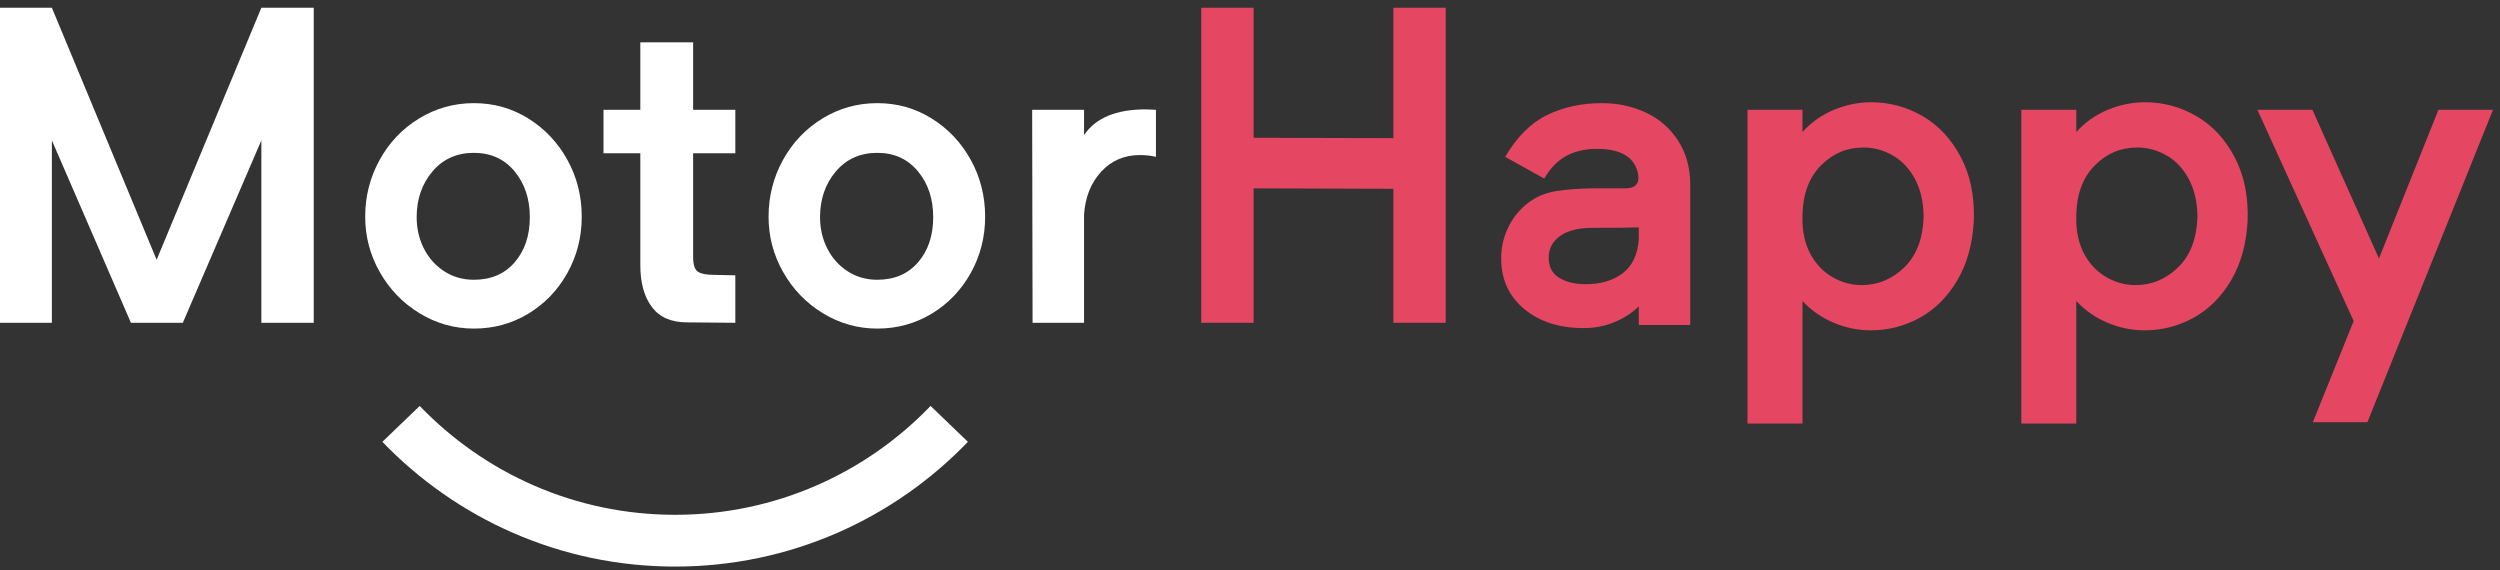
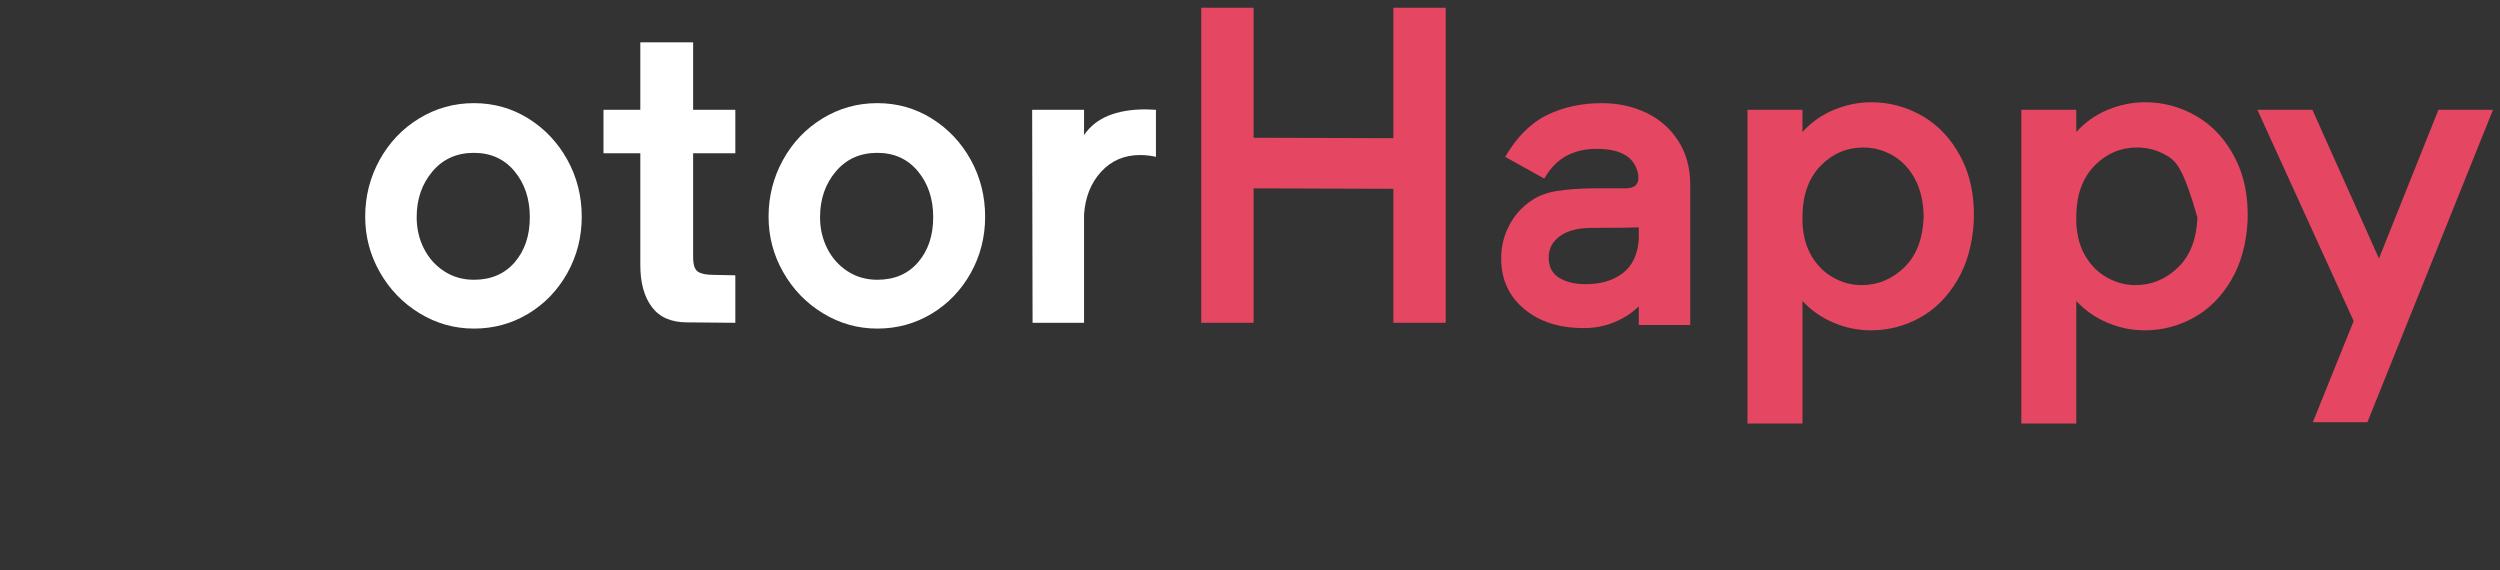
<svg xmlns="http://www.w3.org/2000/svg" width="171px" height="39px" viewBox="0 0 171 39" version="1.1">
  <rect x="0" y="0" width="171" height="39" fill="#333333" stroke="none" />
  <title>MotorHappy logo</title>
  <desc>Created with Sketch.</desc>
  <defs />
  <g id="Symbols" stroke="none" stroke-width="1" fill="none" fill-rule="evenodd">
    <g id="MotorHappy-logo" transform="translate(-1, 0)">
      <g id="Group-24">
        <g transform="translate(0.765, 0.284)">
-           <polygon id="Fill-1" fill="#fff" points="18.112 0.246 10.949 17.484 3.783 0.246 0.235 0.246 0.235 21.794 3.783 21.794 3.783 9.319 9.191 21.794 12.74 21.794 18.112 9.319 18.112 21.794 21.694 21.794 21.694 0.246" />
          <path d="M35.428,11.43 C34.73,10.591 33.804,10.171 32.65,10.171 C31.477,10.171 30.528,10.596 29.812,11.446 C29.094,12.295 28.735,13.338 28.735,14.572 C28.735,15.341 28.897,16.049 29.221,16.697 C29.544,17.344 30.002,17.865 30.602,18.26 C31.199,18.652 31.882,18.852 32.65,18.852 C33.824,18.852 34.755,18.452 35.443,17.653 C36.131,16.853 36.475,15.827 36.475,14.572 C36.475,13.317 36.126,12.27 35.428,11.43 M39.04,18.396 C38.382,19.57 37.492,20.496 36.369,21.174 C35.246,21.849 34.006,22.191 32.65,22.191 C31.315,22.191 30.076,21.839 28.932,21.143 C27.786,20.443 26.883,19.509 26.216,18.333 C25.548,17.162 25.214,15.897 25.214,14.539 C25.214,13.145 25.543,11.85 26.2,10.656 C26.858,9.463 27.759,8.517 28.902,7.818 C30.045,7.12 31.295,6.771 32.65,6.771 C34.006,6.771 35.246,7.12 36.369,7.818 C37.492,8.517 38.382,9.457 39.04,10.641 C39.695,11.825 40.026,13.125 40.026,14.539 C40.026,15.938 39.695,17.223 39.04,18.396" id="Fill-2" fill="#fff" />
          <path d="M47.645,10.2 L47.645,17.305 C47.645,17.832 47.756,18.163 47.981,18.305 C48.204,18.449 48.556,18.517 49.044,18.517 L50.531,18.547 L50.531,21.795 L47.22,21.765 C46.148,21.765 45.351,21.418 44.825,20.718 C44.299,20.02 44.033,19.063 44.033,17.849 L44.033,10.2 L41.514,10.2 L41.514,7.226 L44.033,7.226 L44.033,2.612 L47.645,2.612 L47.645,7.226 L50.531,7.226 L50.531,10.2 L47.645,10.2 Z" id="Fill-4" fill="#fff" />
          <path d="M63.019,11.43 C62.321,10.591 61.395,10.171 60.242,10.171 C59.068,10.171 58.12,10.596 57.404,11.446 C56.685,12.295 56.326,13.338 56.326,14.572 C56.326,15.341 56.488,16.049 56.812,16.697 C57.136,17.344 57.593,17.865 58.193,18.26 C58.79,18.652 59.473,18.852 60.242,18.852 C61.415,18.852 62.346,18.452 63.034,17.653 C63.722,16.853 64.066,15.827 64.066,14.572 C64.066,13.317 63.717,12.27 63.019,11.43 M66.631,18.396 C65.973,19.57 65.083,20.496 63.96,21.174 C62.837,21.849 61.598,22.191 60.242,22.191 C58.906,22.191 57.667,21.839 56.524,21.143 C55.378,20.443 54.475,19.509 53.807,18.333 C53.139,17.162 52.805,15.897 52.805,14.539 C52.805,13.145 53.134,11.85 53.792,10.656 C54.449,9.463 55.35,8.517 56.493,7.818 C57.636,7.12 58.886,6.771 60.242,6.771 C61.598,6.771 62.837,7.12 63.96,7.818 C65.083,8.517 65.973,9.457 66.631,10.641 C67.286,11.825 67.618,13.125 67.618,14.539 C67.618,15.938 67.286,17.223 66.631,18.396" id="Fill-6" fill="#fff" />
          <path d="M78.603,7.197 L79.301,7.227 L79.301,10.444 C78.96,10.364 78.593,10.321 78.211,10.321 C77.136,10.321 76.251,10.702 75.555,11.461 C74.857,12.218 74.465,13.196 74.384,14.39 L74.384,21.794 L70.863,21.794 L70.835,7.227 L74.384,7.227 L74.384,8.955 C75.176,7.781 76.58,7.197 78.603,7.197" id="Fill-8" fill="#fff" />
-           <path d="M27.667,28.709 C32.399,33.631 39.046,36.699 46.415,36.699 C53.783,36.699 60.433,33.631 65.163,28.709" id="Stroke-22" stroke="#fff" stroke-width="3.541" />
          <polygon id="Fill-10" fill="#E54661" points="99.122 0.246 99.122 21.796 95.541 21.796 95.541 12.63 85.982 12.599 85.982 21.796 82.4 21.796 82.4 0.246 85.982 0.246 85.982 9.139 95.541 9.167 95.541 0.246" />
          <path d="M111.219,18.411 C111.876,17.915 112.246,17.151 112.327,16.119 L112.327,15.27 C111.699,15.292 110.64,15.302 109.14,15.302 C108.189,15.302 107.455,15.487 106.942,15.861 C106.423,16.238 106.165,16.727 106.165,17.334 C106.165,17.961 106.403,18.421 106.878,18.715 C107.354,19.008 107.956,19.155 108.684,19.155 C109.716,19.155 110.561,18.907 111.219,18.411 M112.828,7.423 C113.748,7.858 114.482,8.501 115.028,9.351 C115.574,10.201 115.848,11.202 115.848,12.356 L115.848,21.945 L112.327,21.945 L112.327,20.675 C111.841,21.138 111.274,21.505 110.629,21.765 C109.979,22.028 109.291,22.157 108.563,22.157 C106.904,22.157 105.553,21.73 104.513,20.87 C103.469,20.01 102.938,18.884 102.917,17.485 C102.897,16.658 103.079,15.872 103.466,15.133 C103.848,14.394 104.394,13.803 105.103,13.357 C105.548,13.077 106.084,12.882 106.711,12.781 C107.339,12.679 108.138,12.619 109.109,12.598 L111.416,12.598 C112.064,12.598 112.357,12.305 112.296,11.718 C112.114,10.504 111.163,9.897 109.443,9.897 C108.674,9.897 107.991,10.054 107.394,10.368 C106.797,10.681 106.286,11.202 105.862,11.931 L103.19,10.446 C103.98,9.088 104.931,8.137 106.044,7.59 C107.157,7.044 108.414,6.771 109.807,6.771 C110.9,6.771 111.907,6.988 112.828,7.423" id="Fill-13" fill="#E54661" />
          <path d="M130.476,18.016 C131.305,17.219 131.751,16.078 131.811,14.601 C131.811,13.612 131.624,12.75 131.252,12.024 C130.875,11.295 130.369,10.741 129.732,10.369 C129.095,9.992 128.414,9.805 127.683,9.805 C126.57,9.805 125.609,10.21 124.802,11.019 C123.993,11.831 123.568,12.942 123.525,14.361 L123.525,14.965 C123.568,15.856 123.78,16.62 124.162,17.257 C124.547,17.894 125.045,18.383 125.652,18.714 C126.257,19.048 126.894,19.217 127.564,19.217 C128.675,19.217 129.646,18.815 130.476,18.016 M131.751,7.665 C132.846,8.303 133.713,9.239 134.361,10.476 C135.008,11.71 135.302,13.154 135.244,14.814 C135.163,16.392 134.786,17.75 134.118,18.883 C133.453,20.014 132.595,20.869 131.556,21.446 C130.514,22.022 129.393,22.311 128.202,22.311 C127.329,22.311 126.487,22.139 125.667,21.795 C124.845,21.451 124.132,20.955 123.525,20.307 L123.525,28.685 L119.764,28.685 L119.764,7.225 L123.525,7.225 L123.525,8.743 C124.132,8.075 124.85,7.569 125.68,7.225 C126.512,6.884 127.362,6.709 128.23,6.709 C129.484,6.709 130.658,7.028 131.751,7.665" id="Fill-15" fill="#E54661" />
-           <path d="M149.204,18.016 C150.034,17.219 150.479,16.078 150.54,14.601 C150.54,13.612 150.353,12.75 149.981,12.024 C149.604,11.295 149.098,10.741 148.461,10.369 C147.823,9.992 147.143,9.805 146.412,9.805 C145.299,9.805 144.338,10.21 143.531,11.019 C142.721,11.831 142.296,12.942 142.253,14.361 L142.253,14.965 C142.296,15.856 142.509,16.62 142.891,17.257 C143.275,17.894 143.774,18.383 144.381,18.714 C144.985,19.048 145.623,19.217 146.293,19.217 C147.403,19.217 148.375,18.815 149.204,18.016 M150.479,7.665 C151.574,8.303 152.442,9.239 153.089,10.476 C153.737,11.71 154.03,13.154 153.972,14.814 C153.891,16.392 153.514,17.75 152.847,18.883 C152.181,20.014 151.324,20.869 150.284,21.446 C149.242,22.022 148.122,22.311 146.93,22.311 C146.058,22.311 145.215,22.139 144.396,21.795 C143.574,21.451 142.86,20.955 142.253,20.307 L142.253,28.685 L138.492,28.685 L138.492,7.225 L142.253,7.225 L142.253,8.743 C142.86,8.075 143.579,7.569 144.408,7.225 C145.241,6.884 146.091,6.709 146.958,6.709 C148.213,6.709 149.386,7.028 150.479,7.665" id="Fill-17" fill="#E54661" />
+           <path d="M149.204,18.016 C150.034,17.219 150.479,16.078 150.54,14.601 C149.604,11.295 149.098,10.741 148.461,10.369 C147.823,9.992 147.143,9.805 146.412,9.805 C145.299,9.805 144.338,10.21 143.531,11.019 C142.721,11.831 142.296,12.942 142.253,14.361 L142.253,14.965 C142.296,15.856 142.509,16.62 142.891,17.257 C143.275,17.894 143.774,18.383 144.381,18.714 C144.985,19.048 145.623,19.217 146.293,19.217 C147.403,19.217 148.375,18.815 149.204,18.016 M150.479,7.665 C151.574,8.303 152.442,9.239 153.089,10.476 C153.737,11.71 154.03,13.154 153.972,14.814 C153.891,16.392 153.514,17.75 152.847,18.883 C152.181,20.014 151.324,20.869 150.284,21.446 C149.242,22.022 148.122,22.311 146.93,22.311 C146.058,22.311 145.215,22.139 144.396,21.795 C143.574,21.451 142.86,20.955 142.253,20.307 L142.253,28.685 L138.492,28.685 L138.492,7.225 L142.253,7.225 L142.253,8.743 C142.86,8.075 143.579,7.569 144.408,7.225 C145.241,6.884 146.091,6.709 146.958,6.709 C148.213,6.709 149.386,7.028 150.479,7.665" id="Fill-17" fill="#E54661" />
          <polygon id="Fill-19" fill="#E54661" points="170.756 7.226 162.166 28.595 158.433 28.595 161.226 21.674 154.639 7.226 158.403 7.226 162.956 17.395 167.023 7.226" />
        </g>
      </g>
    </g>
  </g>
</svg>